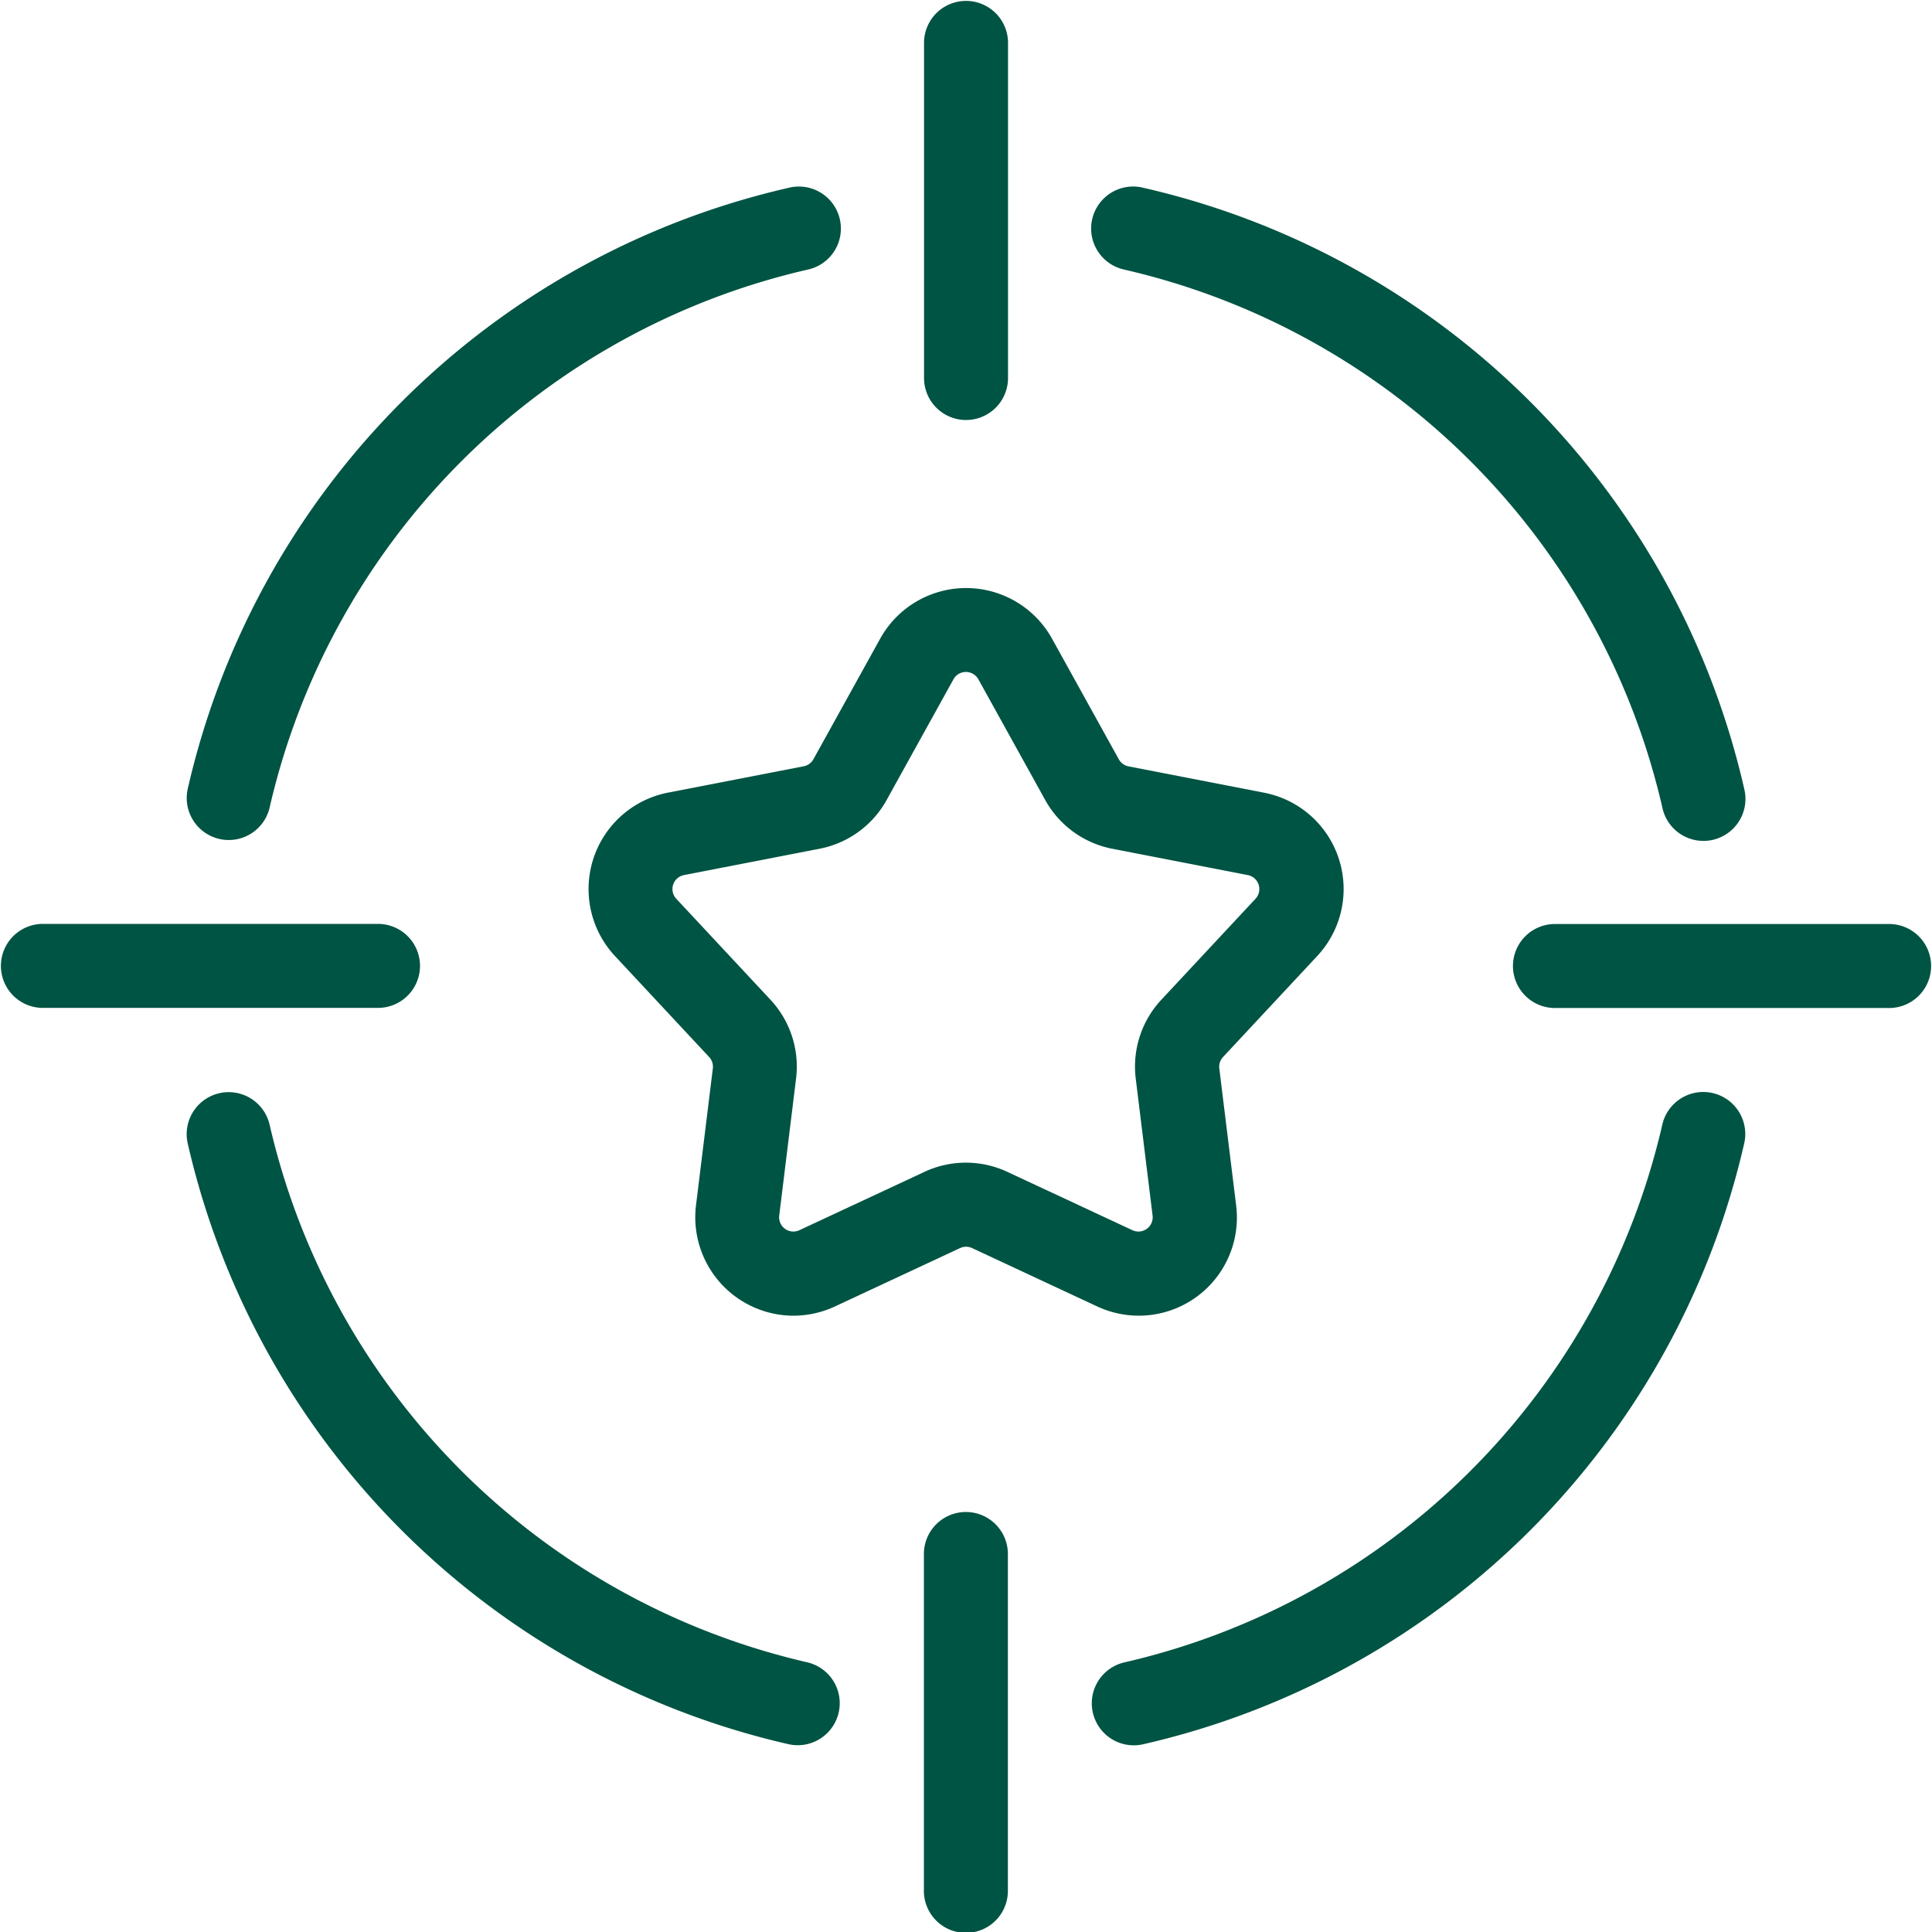
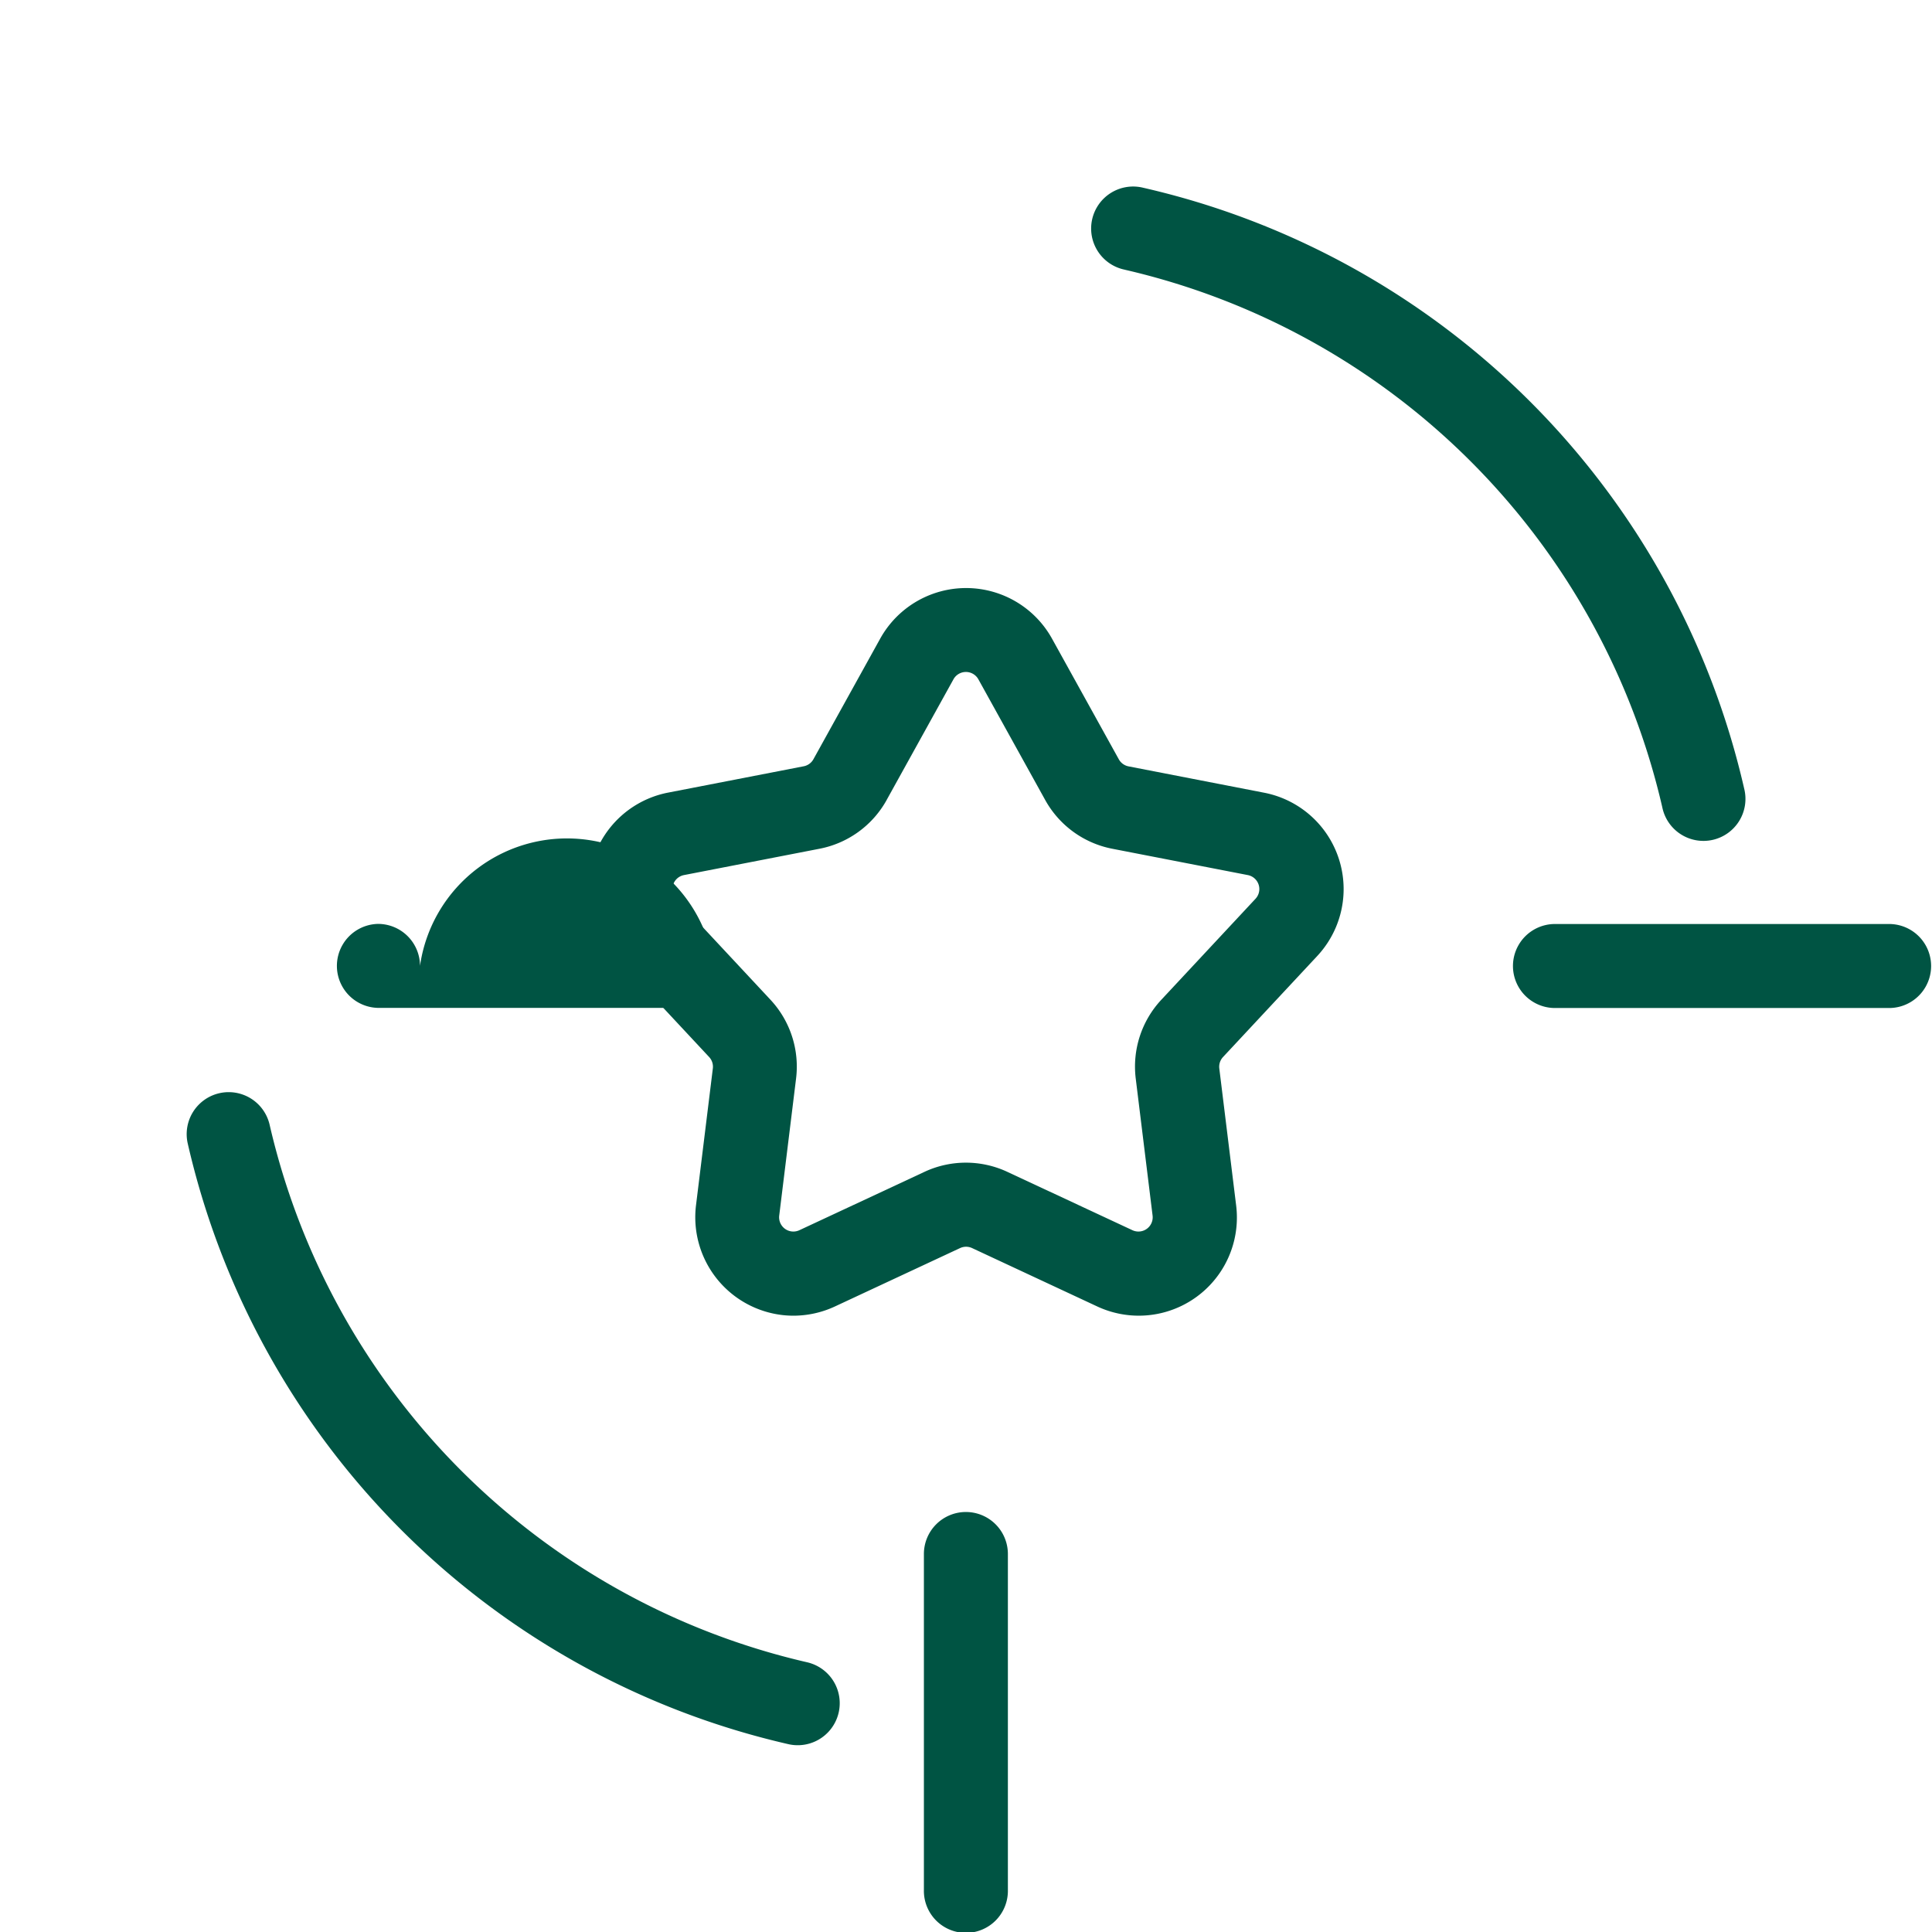
<svg xmlns="http://www.w3.org/2000/svg" id="Grupo_3526" data-name="Grupo 3526" width="98.338" height="98.338" viewBox="0 0 98.338 98.338">
  <path id="Caminho_1826" data-name="Caminho 1826" d="M166.9,164.905l-6.891,1.338a5,5,0,0,0-2.7,8.32L162.1,179.7a.723.723,0,0,1,.189.583l-.857,6.968a5.012,5.012,0,0,0,4.4,5.584,4.912,4.912,0,0,0,.559.032,5.014,5.014,0,0,0,2.12-.473l6.362-2.968a.723.723,0,0,1,.613,0l6.362,2.968a4.995,4.995,0,0,0,7.077-5.142l-.857-6.968a.723.723,0,0,1,.19-.583l4.788-5.134a4.995,4.995,0,0,0-2.7-8.32l-6.892-1.339a.723.723,0,0,1-.5-.36l-3.4-6.14a5,5,0,0,0-8.748,0l-3.4,6.141A.723.723,0,0,1,166.9,164.905Zm4.236,1.712,3.4-6.141a.725.725,0,0,1,1.269,0l3.4,6.14a4.989,4.989,0,0,0,3.421,2.485l6.892,1.339a.725.725,0,0,1,.392,1.207l-4.788,5.134a4.989,4.989,0,0,0-1.307,4.021l.857,6.968a.725.725,0,0,1-1.026.746l-6.362-2.968a4.989,4.989,0,0,0-4.228,0l-6.362,2.968a.725.725,0,0,1-1.026-.746l.857-6.968a4.989,4.989,0,0,0-1.307-4.021l-4.789-5.134a.725.725,0,0,1,.392-1.207l6.891-1.339A4.989,4.989,0,0,0,171.137,166.618Z" transform="translate(-126.006 -125.899)" fill="#005443" />
-   <path id="Caminho_1827" data-name="Caminho 1827" d="M51.148,82.685a2.136,2.136,0,0,0,2.558-1.612A36.476,36.476,0,0,1,81.069,53.71a2.138,2.138,0,1,0-.946-4.169A40.673,40.673,0,0,0,49.536,80.128,2.138,2.138,0,0,0,51.148,82.685Z" transform="translate(-39.979 -39.982)" fill="#005443" />
  <path id="Caminho_1828" data-name="Caminho 1828" d="M81.068,318.414A36.477,36.477,0,0,1,53.7,291.049a2.138,2.138,0,0,0-4.17.946,40.673,40.673,0,0,0,30.587,30.588,2.138,2.138,0,0,0,.946-4.17Z" transform="translate(-39.977 -233.803)" fill="#005443" />
-   <path id="Caminho_1829" data-name="Caminho 1829" d="M320.969,289.441a2.138,2.138,0,0,0-2.558,1.612,36.476,36.476,0,0,1-27.364,27.364,2.138,2.138,0,1,0,.946,4.17A40.673,40.673,0,0,0,322.581,292,2.138,2.138,0,0,0,320.969,289.441Z" transform="translate(-233.801 -233.806)" fill="#005443" />
  <path id="Caminho_1830" data-name="Caminho 1830" d="M291.052,53.711a36.477,36.477,0,0,1,27.363,27.363,2.138,2.138,0,1,0,4.169-.946A40.672,40.672,0,0,0,292,49.541a2.138,2.138,0,1,0-.946,4.169Z" transform="translate(-233.805 -39.983)" fill="#005443" />
-   <path id="Caminho_1831" data-name="Caminho 1831" d="M247.011,21.378a2.138,2.138,0,0,0,2.138-2.138V2.138a2.138,2.138,0,0,0-4.275,0v17.1A2.138,2.138,0,0,0,247.011,21.378Z" transform="translate(-197.841 0)" fill="#005443" />
  <path id="Caminho_1832" data-name="Caminho 1832" d="M247,400.693a2.138,2.138,0,0,0-2.138,2.138v17.1a2.138,2.138,0,1,0,4.275,0v-17.1A2.138,2.138,0,0,0,247,400.693Z" transform="translate(-197.836 -323.733)" fill="#005443" />
  <path id="Caminho_1833" data-name="Caminho 1833" d="M419.935,244.873h-17.1a2.138,2.138,0,0,0,0,4.275h17.1a2.138,2.138,0,0,0,0-4.275Z" transform="translate(-323.734 -197.841)" fill="#005443" />
-   <path id="Caminho_1834" data-name="Caminho 1834" d="M21.378,247a2.138,2.138,0,0,0-2.138-2.138H2.138a2.138,2.138,0,0,0,0,4.275h17.1A2.138,2.138,0,0,0,21.378,247Z" transform="translate(0 -197.836)" fill="#005443" />
+   <path id="Caminho_1834" data-name="Caminho 1834" d="M21.378,247a2.138,2.138,0,0,0-2.138-2.138a2.138,2.138,0,0,0,0,4.275h17.1A2.138,2.138,0,0,0,21.378,247Z" transform="translate(0 -197.836)" fill="#005443" />
</svg>